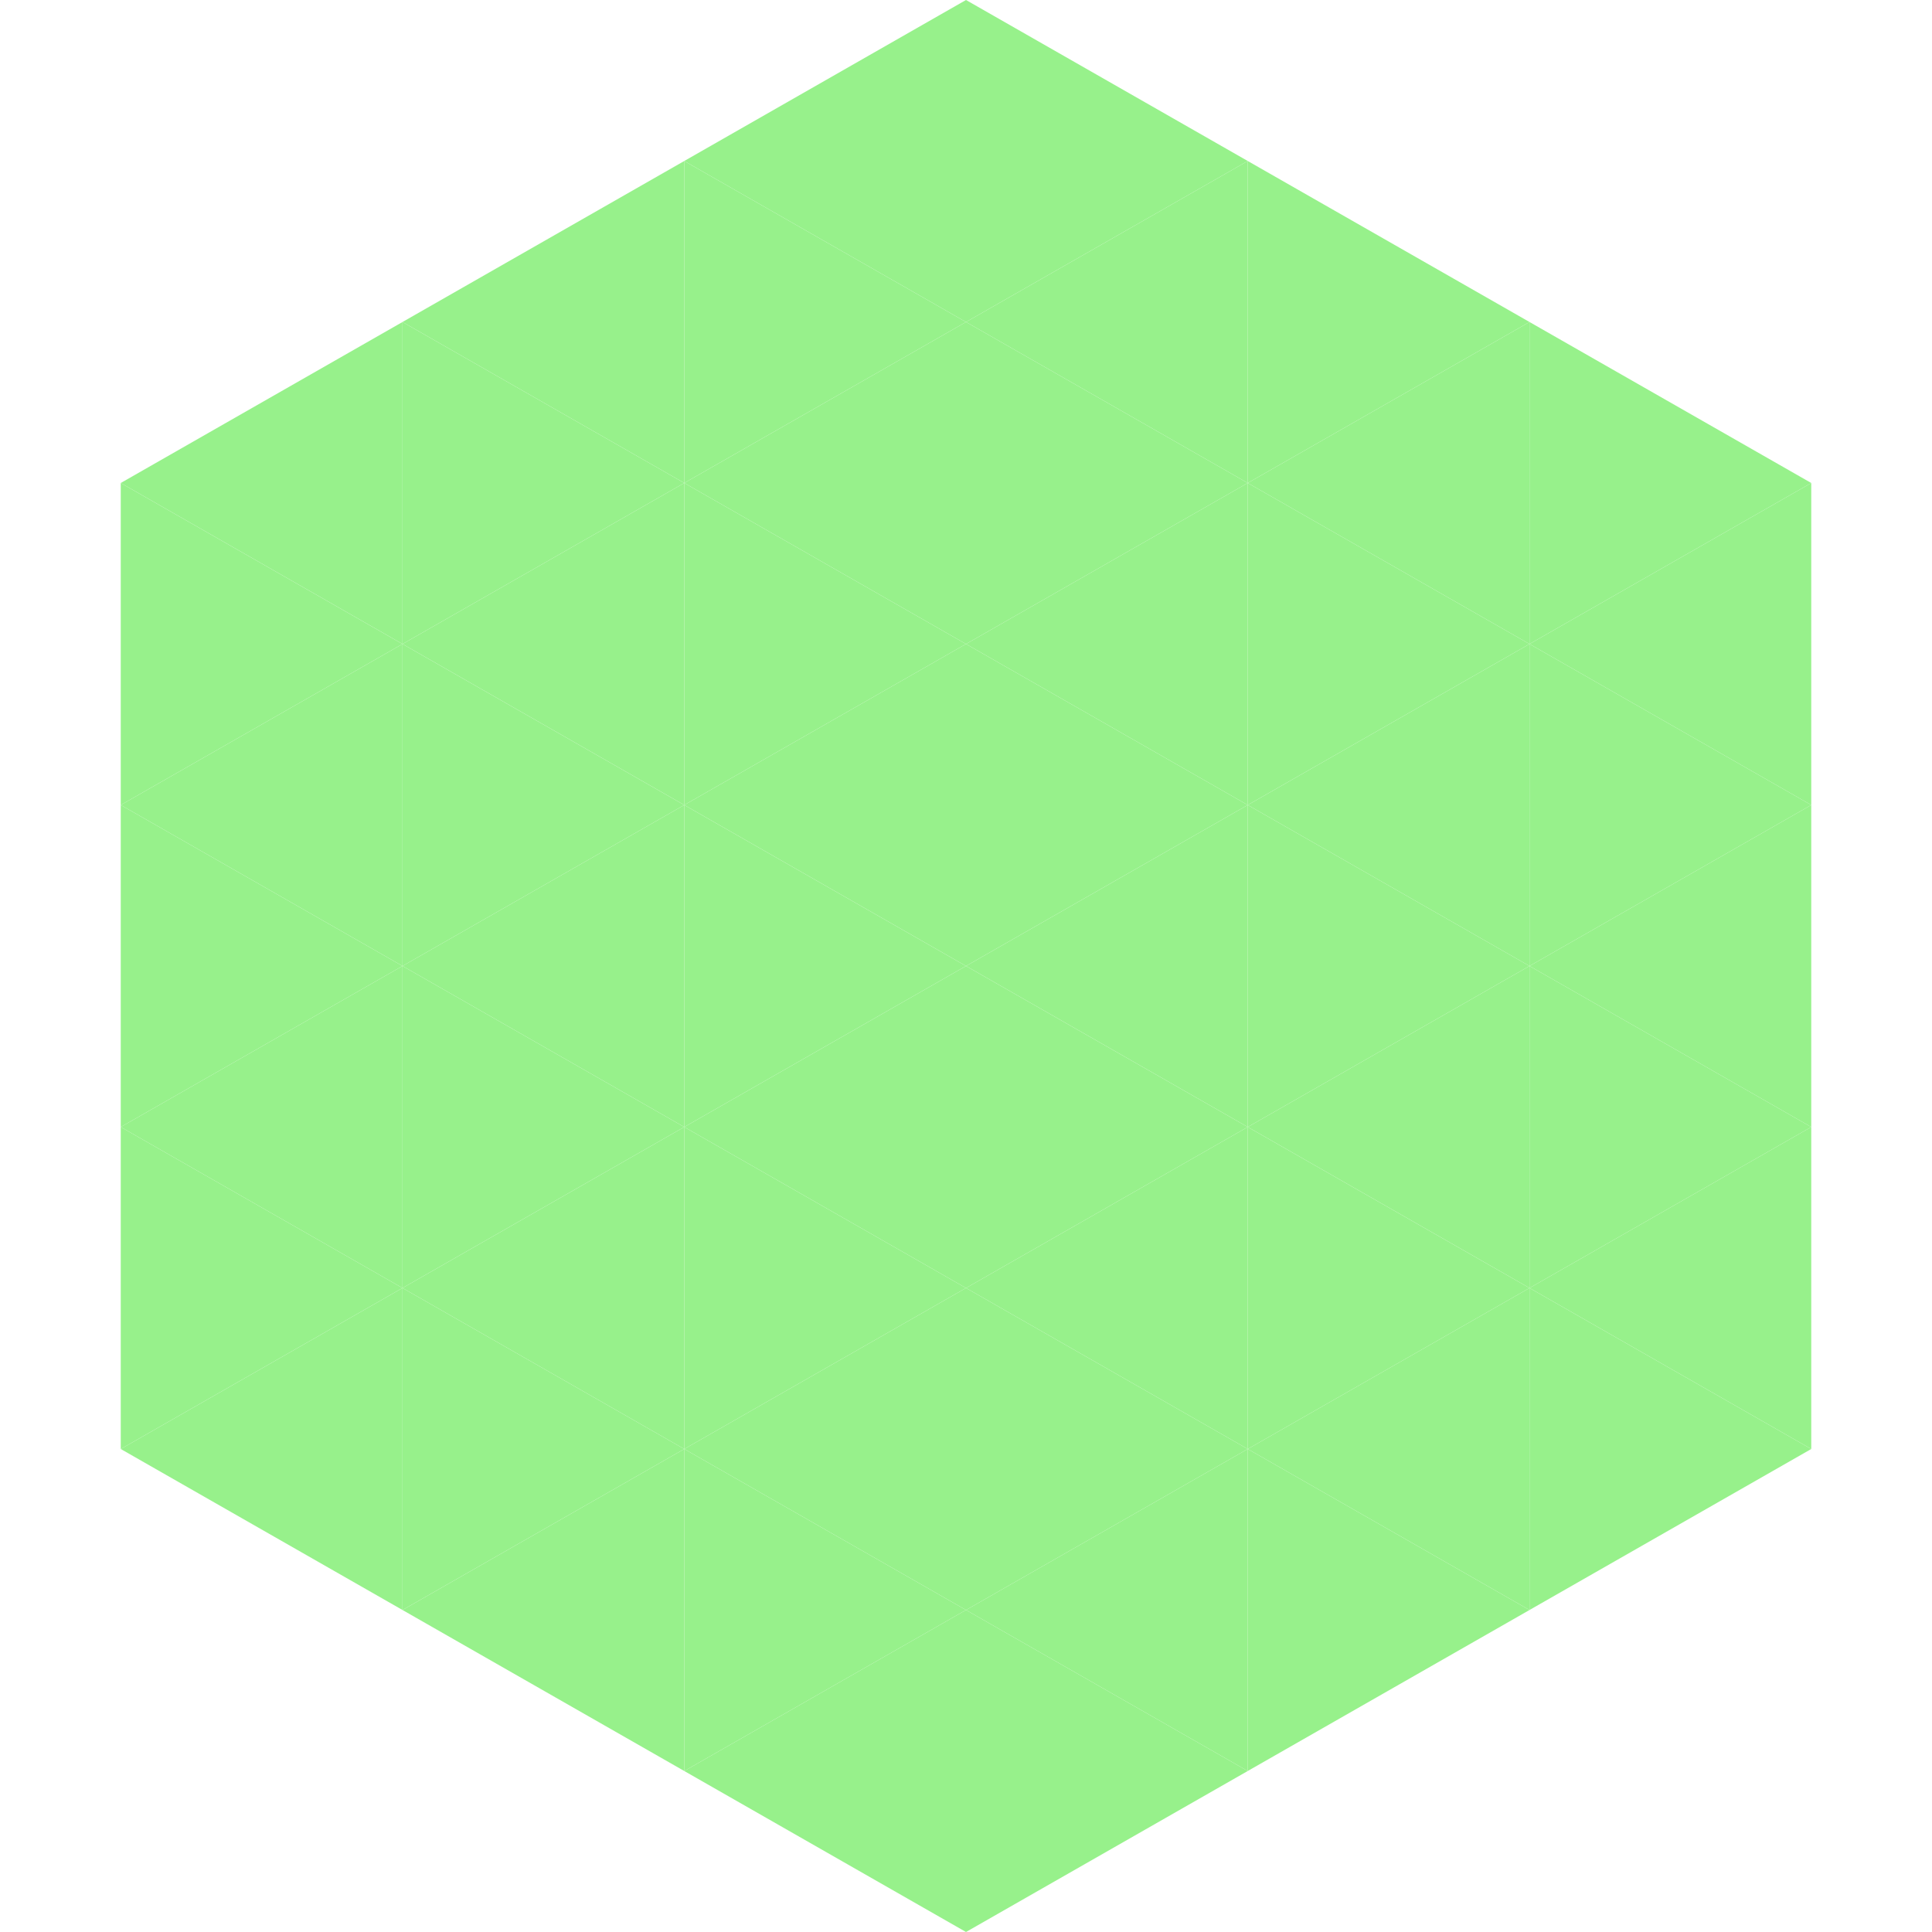
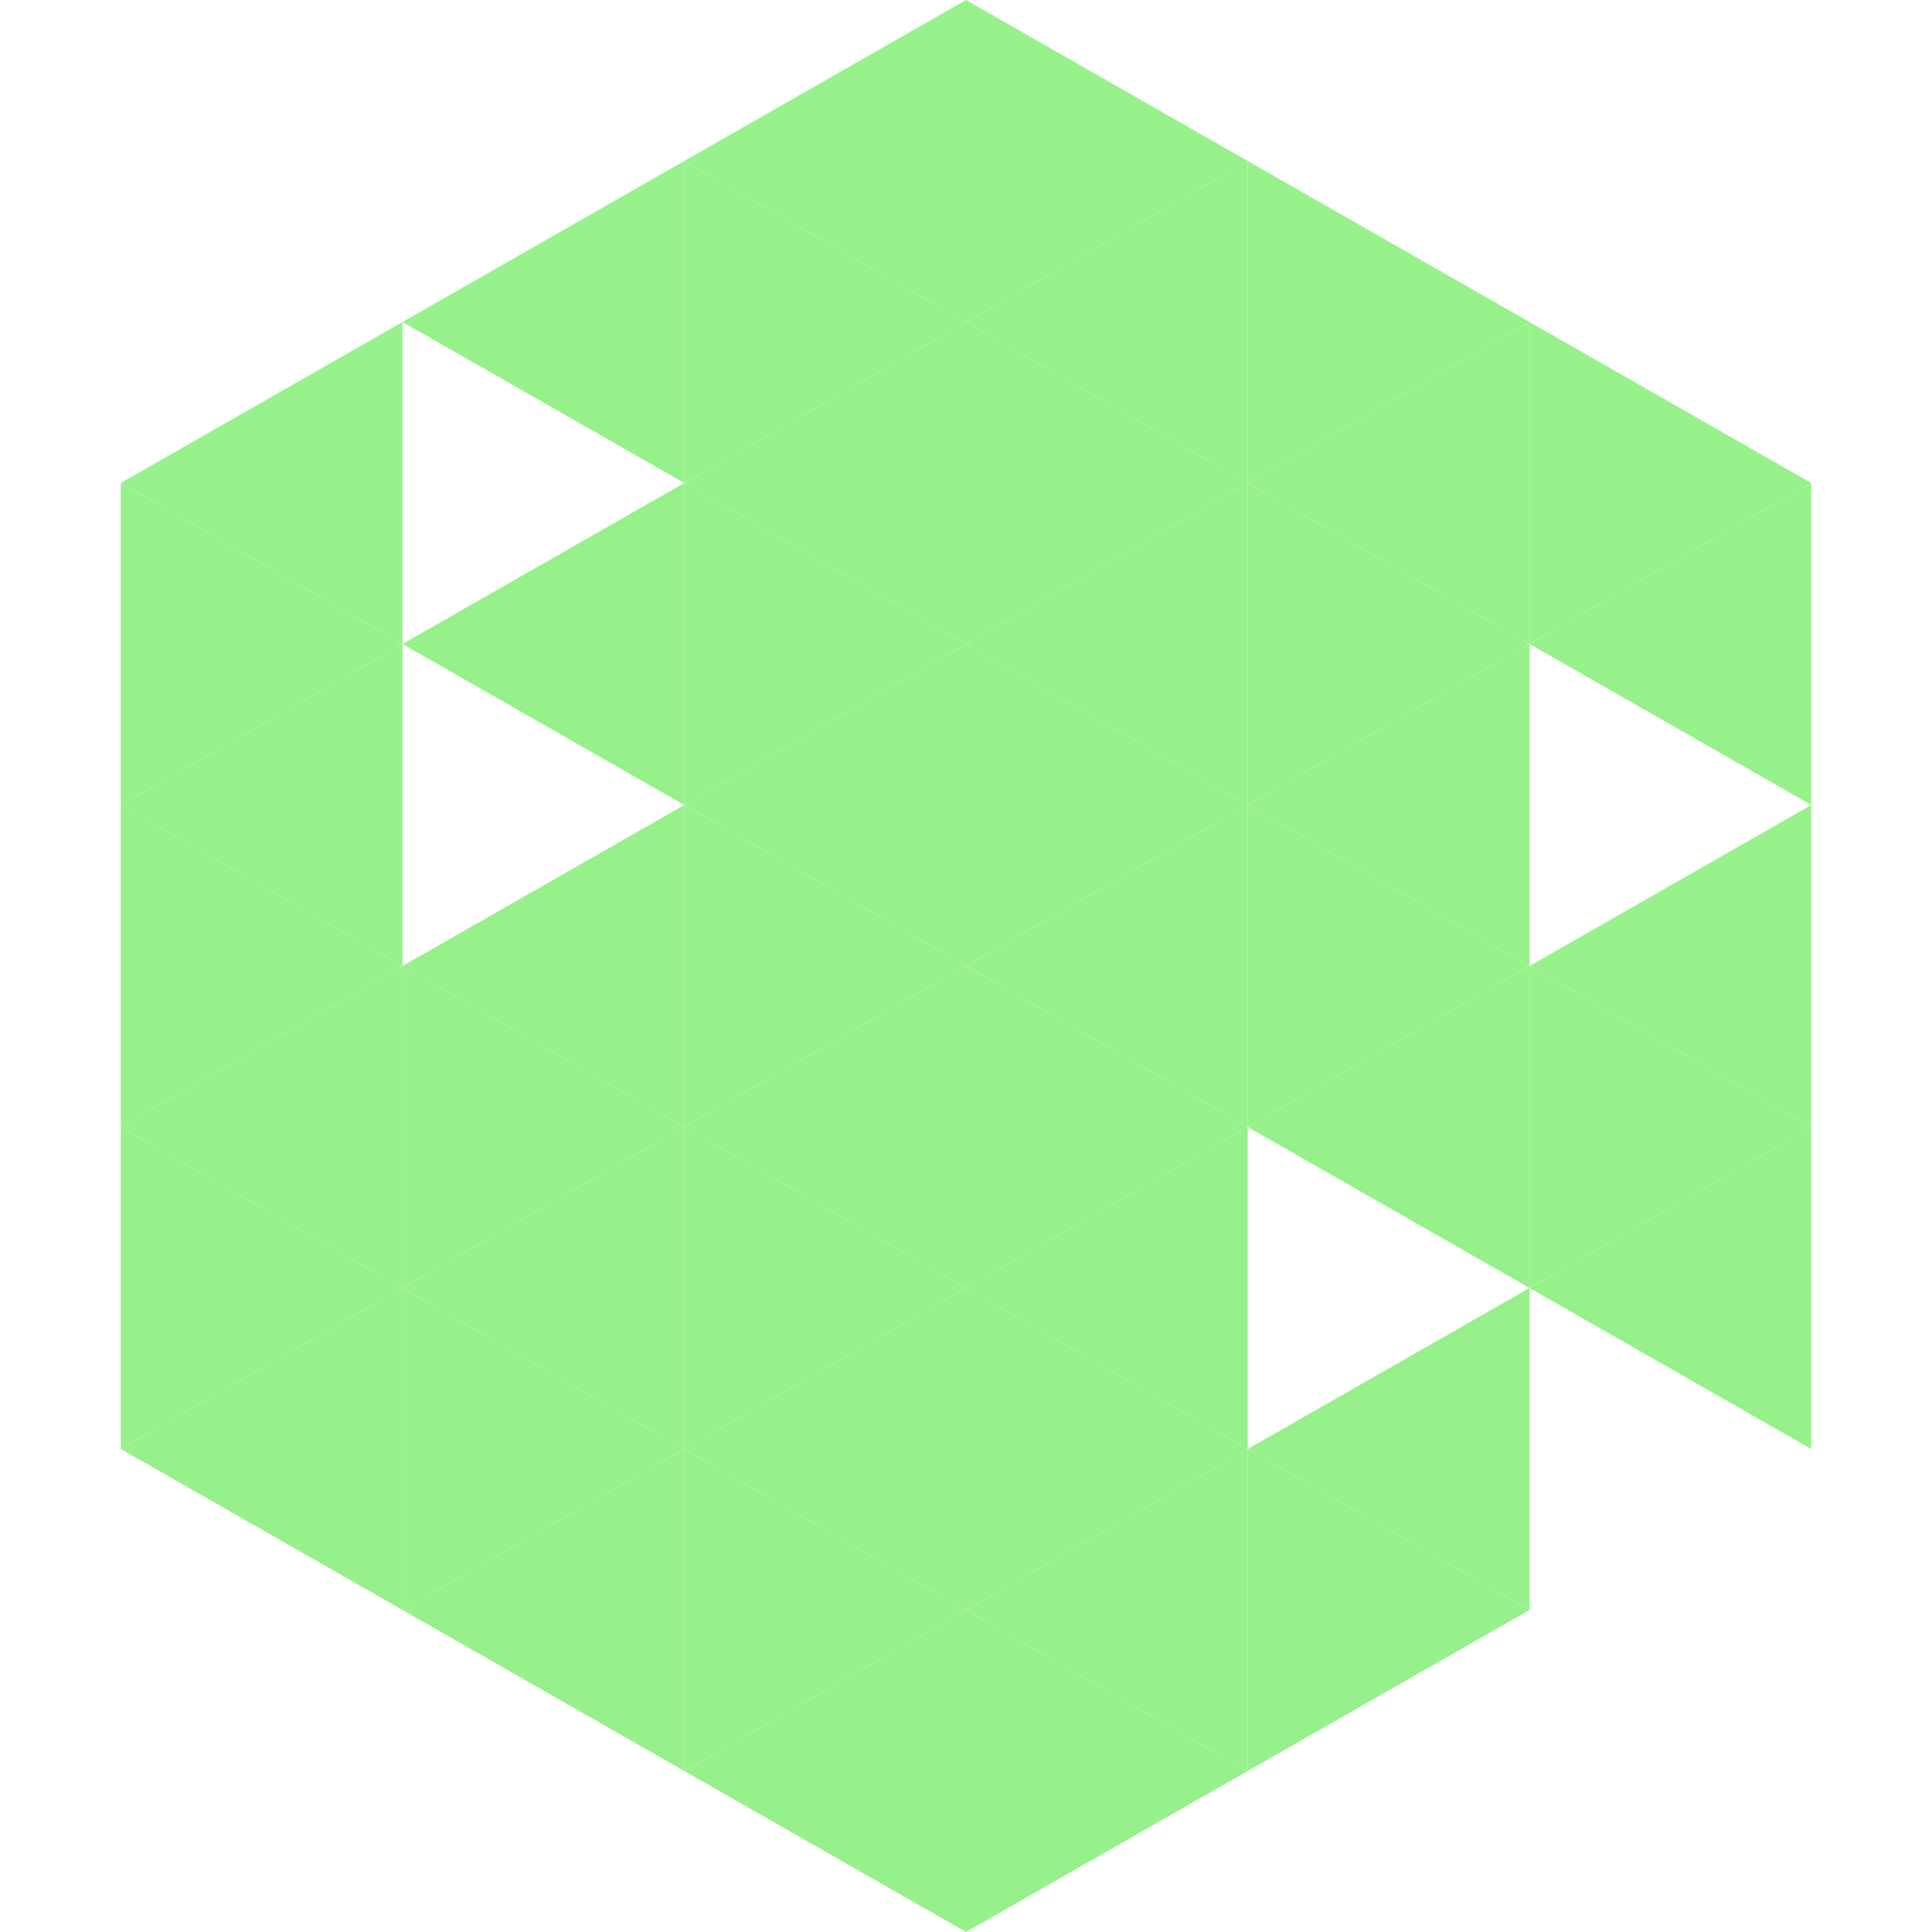
<svg xmlns="http://www.w3.org/2000/svg" width="240" height="240">
  <polygon points="50,40 15,60 50,80" style="fill:rgb(151,241,139)" />
  <polygon points="190,40 225,60 190,80" style="fill:rgb(151,241,139)" />
  <polygon points="15,60 50,80 15,100" style="fill:rgb(151,241,139)" />
  <polygon points="225,60 190,80 225,100" style="fill:rgb(151,241,139)" />
  <polygon points="50,80 15,100 50,120" style="fill:rgb(151,241,139)" />
-   <polygon points="190,80 225,100 190,120" style="fill:rgb(151,241,139)" />
  <polygon points="15,100 50,120 15,140" style="fill:rgb(151,241,139)" />
  <polygon points="225,100 190,120 225,140" style="fill:rgb(151,241,139)" />
  <polygon points="50,120 15,140 50,160" style="fill:rgb(151,241,139)" />
  <polygon points="190,120 225,140 190,160" style="fill:rgb(151,241,139)" />
  <polygon points="15,140 50,160 15,180" style="fill:rgb(151,241,139)" />
  <polygon points="225,140 190,160 225,180" style="fill:rgb(151,241,139)" />
  <polygon points="50,160 15,180 50,200" style="fill:rgb(151,241,139)" />
-   <polygon points="190,160 225,180 190,200" style="fill:rgb(151,241,139)" />
  <polygon points="15,180 50,200 15,220" style="fill:rgb(255,255,255); fill-opacity:0" />
  <polygon points="225,180 190,200 225,220" style="fill:rgb(255,255,255); fill-opacity:0" />
  <polygon points="50,0 85,20 50,40" style="fill:rgb(255,255,255); fill-opacity:0" />
  <polygon points="190,0 155,20 190,40" style="fill:rgb(255,255,255); fill-opacity:0" />
  <polygon points="85,20 50,40 85,60" style="fill:rgb(151,241,139)" />
  <polygon points="155,20 190,40 155,60" style="fill:rgb(151,241,139)" />
-   <polygon points="50,40 85,60 50,80" style="fill:rgb(151,241,139)" />
  <polygon points="190,40 155,60 190,80" style="fill:rgb(151,241,139)" />
  <polygon points="85,60 50,80 85,100" style="fill:rgb(151,241,139)" />
  <polygon points="155,60 190,80 155,100" style="fill:rgb(151,241,139)" />
-   <polygon points="50,80 85,100 50,120" style="fill:rgb(151,241,139)" />
  <polygon points="190,80 155,100 190,120" style="fill:rgb(151,241,139)" />
  <polygon points="85,100 50,120 85,140" style="fill:rgb(151,241,139)" />
  <polygon points="155,100 190,120 155,140" style="fill:rgb(151,241,139)" />
  <polygon points="50,120 85,140 50,160" style="fill:rgb(151,241,139)" />
  <polygon points="190,120 155,140 190,160" style="fill:rgb(151,241,139)" />
  <polygon points="85,140 50,160 85,180" style="fill:rgb(151,241,139)" />
-   <polygon points="155,140 190,160 155,180" style="fill:rgb(151,241,139)" />
  <polygon points="50,160 85,180 50,200" style="fill:rgb(151,241,139)" />
  <polygon points="190,160 155,180 190,200" style="fill:rgb(151,241,139)" />
  <polygon points="85,180 50,200 85,220" style="fill:rgb(151,241,139)" />
  <polygon points="155,180 190,200 155,220" style="fill:rgb(151,241,139)" />
  <polygon points="120,0 85,20 120,40" style="fill:rgb(151,241,139)" />
  <polygon points="120,0 155,20 120,40" style="fill:rgb(151,241,139)" />
  <polygon points="85,20 120,40 85,60" style="fill:rgb(151,241,139)" />
  <polygon points="155,20 120,40 155,60" style="fill:rgb(151,241,139)" />
  <polygon points="120,40 85,60 120,80" style="fill:rgb(151,241,139)" />
  <polygon points="120,40 155,60 120,80" style="fill:rgb(151,241,139)" />
  <polygon points="85,60 120,80 85,100" style="fill:rgb(151,241,139)" />
  <polygon points="155,60 120,80 155,100" style="fill:rgb(151,241,139)" />
  <polygon points="120,80 85,100 120,120" style="fill:rgb(151,241,139)" />
  <polygon points="120,80 155,100 120,120" style="fill:rgb(151,241,139)" />
  <polygon points="85,100 120,120 85,140" style="fill:rgb(151,241,139)" />
  <polygon points="155,100 120,120 155,140" style="fill:rgb(151,241,139)" />
  <polygon points="120,120 85,140 120,160" style="fill:rgb(151,241,139)" />
  <polygon points="120,120 155,140 120,160" style="fill:rgb(151,241,139)" />
  <polygon points="85,140 120,160 85,180" style="fill:rgb(151,241,139)" />
  <polygon points="155,140 120,160 155,180" style="fill:rgb(151,241,139)" />
  <polygon points="120,160 85,180 120,200" style="fill:rgb(151,241,139)" />
  <polygon points="120,160 155,180 120,200" style="fill:rgb(151,241,139)" />
  <polygon points="85,180 120,200 85,220" style="fill:rgb(151,241,139)" />
  <polygon points="155,180 120,200 155,220" style="fill:rgb(151,241,139)" />
  <polygon points="120,200 85,220 120,240" style="fill:rgb(151,241,139)" />
  <polygon points="120,200 155,220 120,240" style="fill:rgb(151,241,139)" />
  <polygon points="85,220 120,240 85,260" style="fill:rgb(255,255,255); fill-opacity:0" />
  <polygon points="155,220 120,240 155,260" style="fill:rgb(255,255,255); fill-opacity:0" />
</svg>